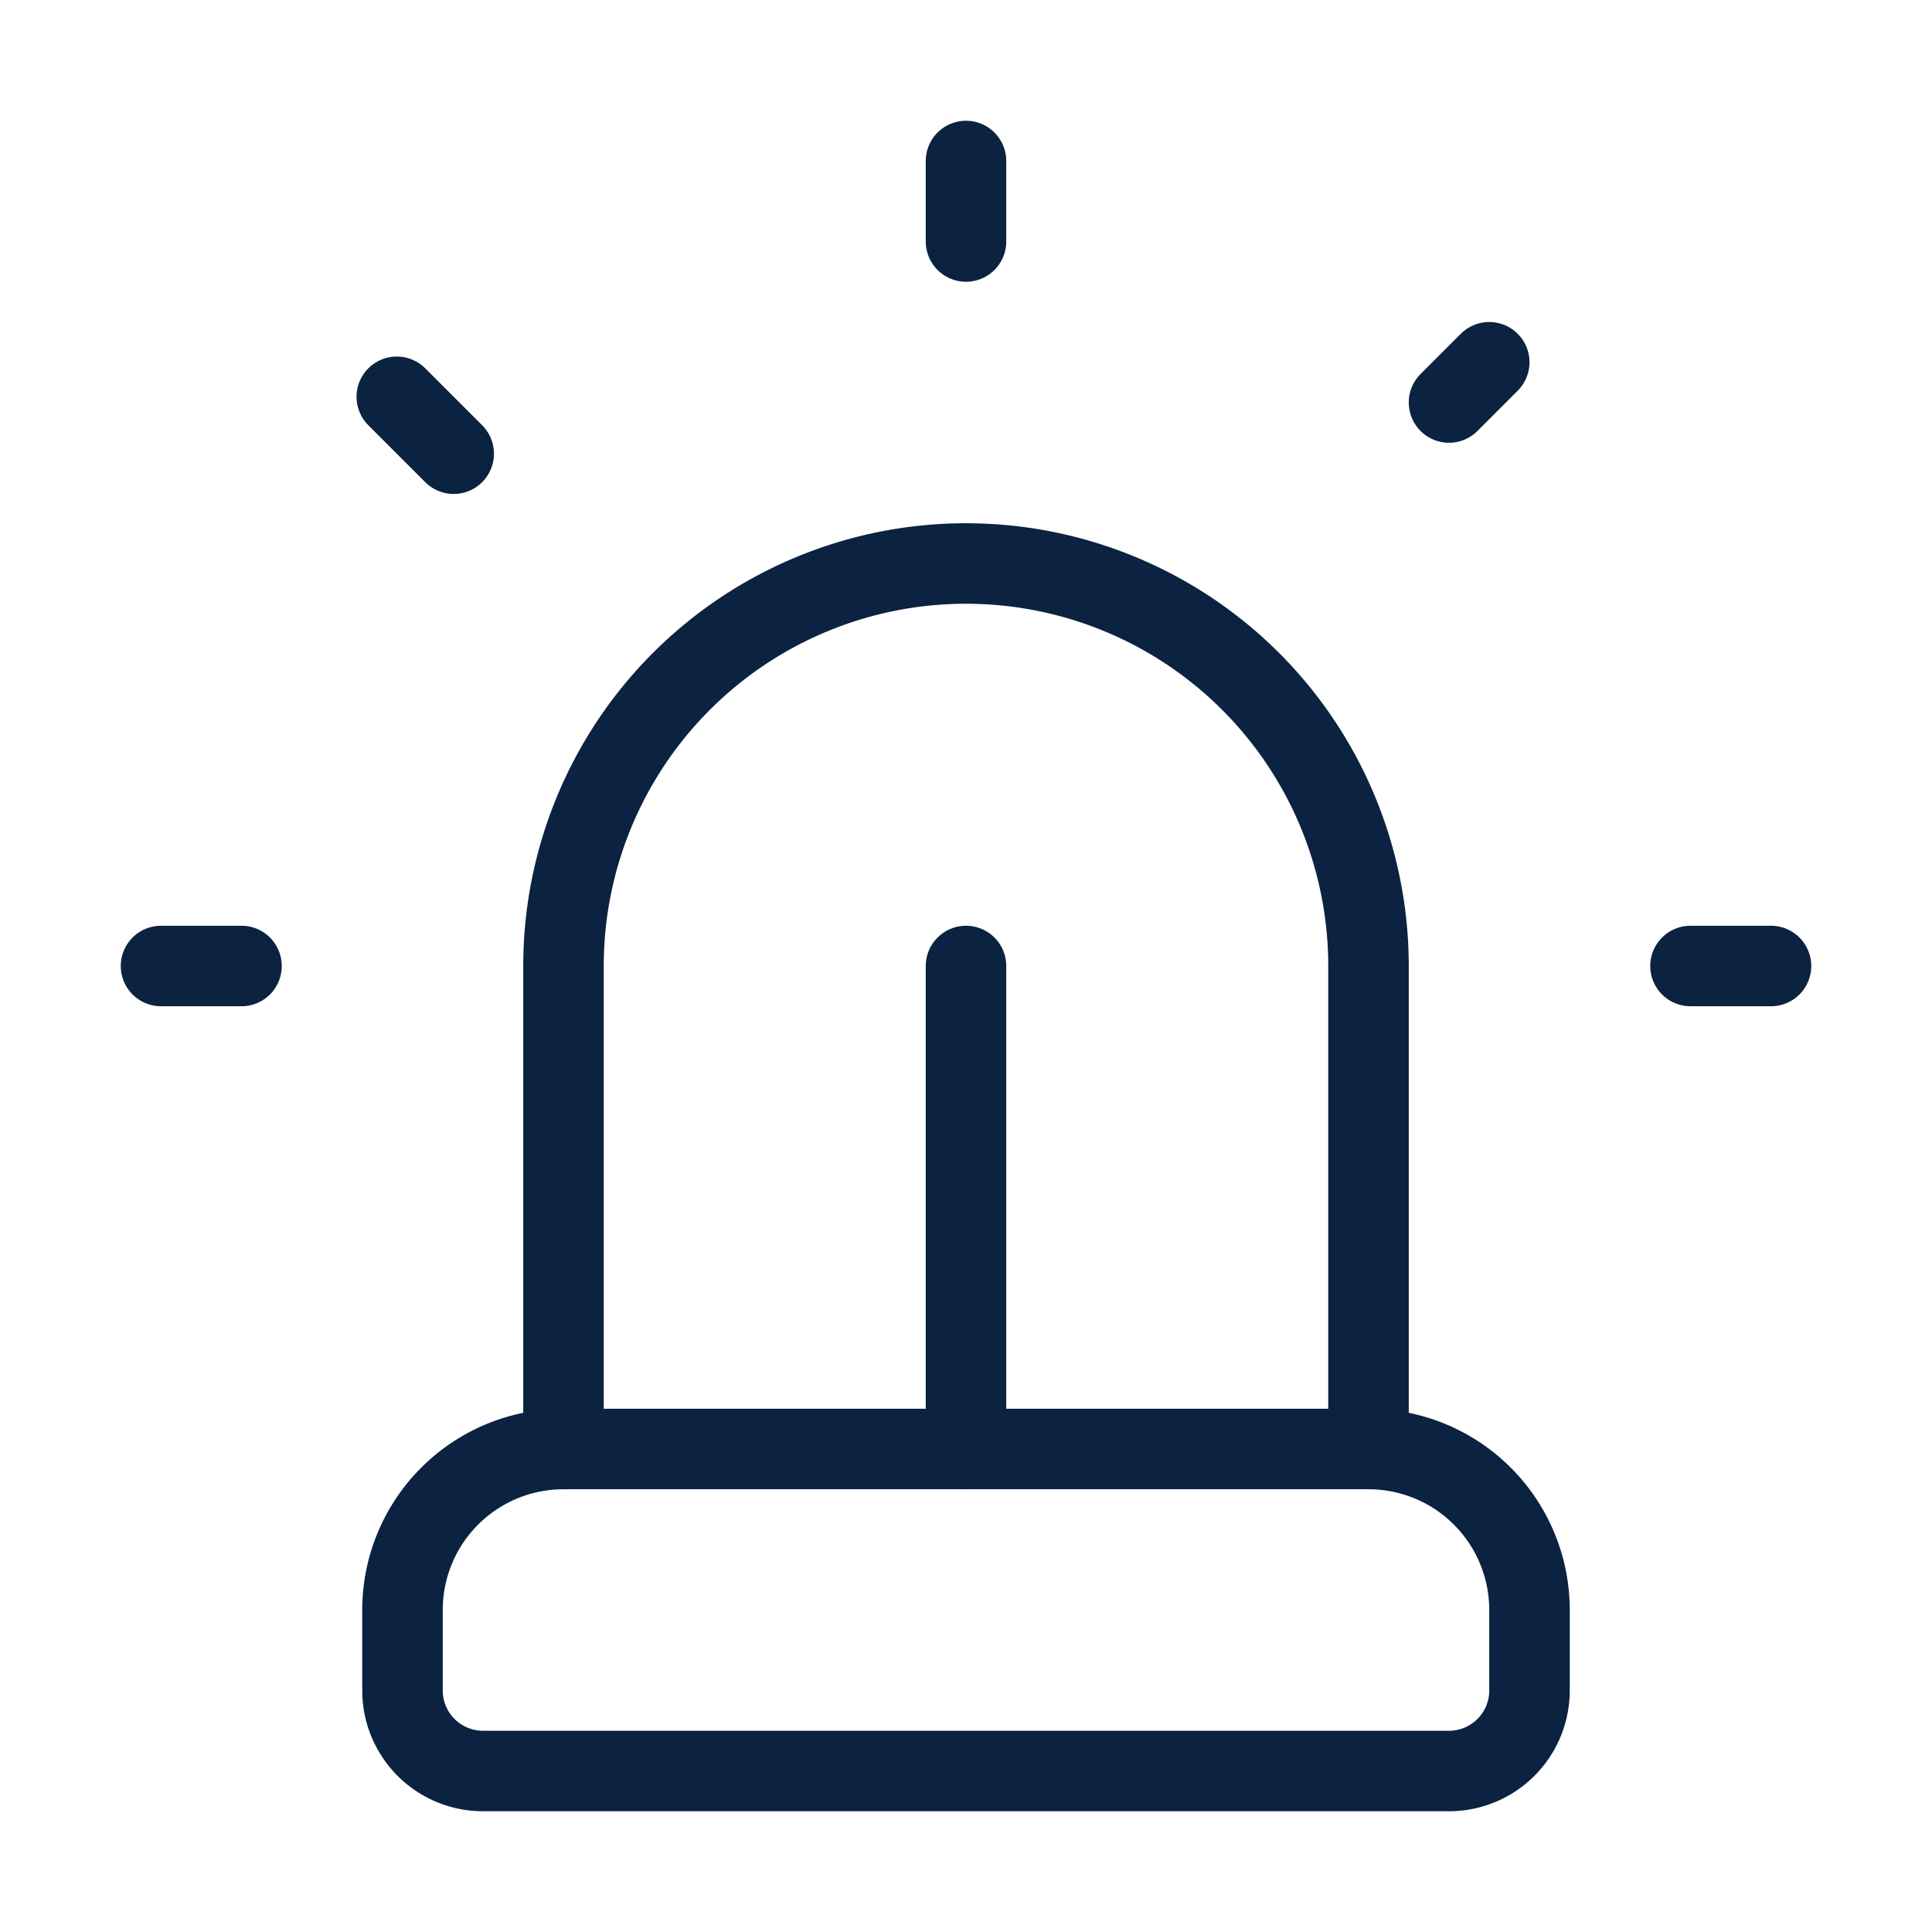
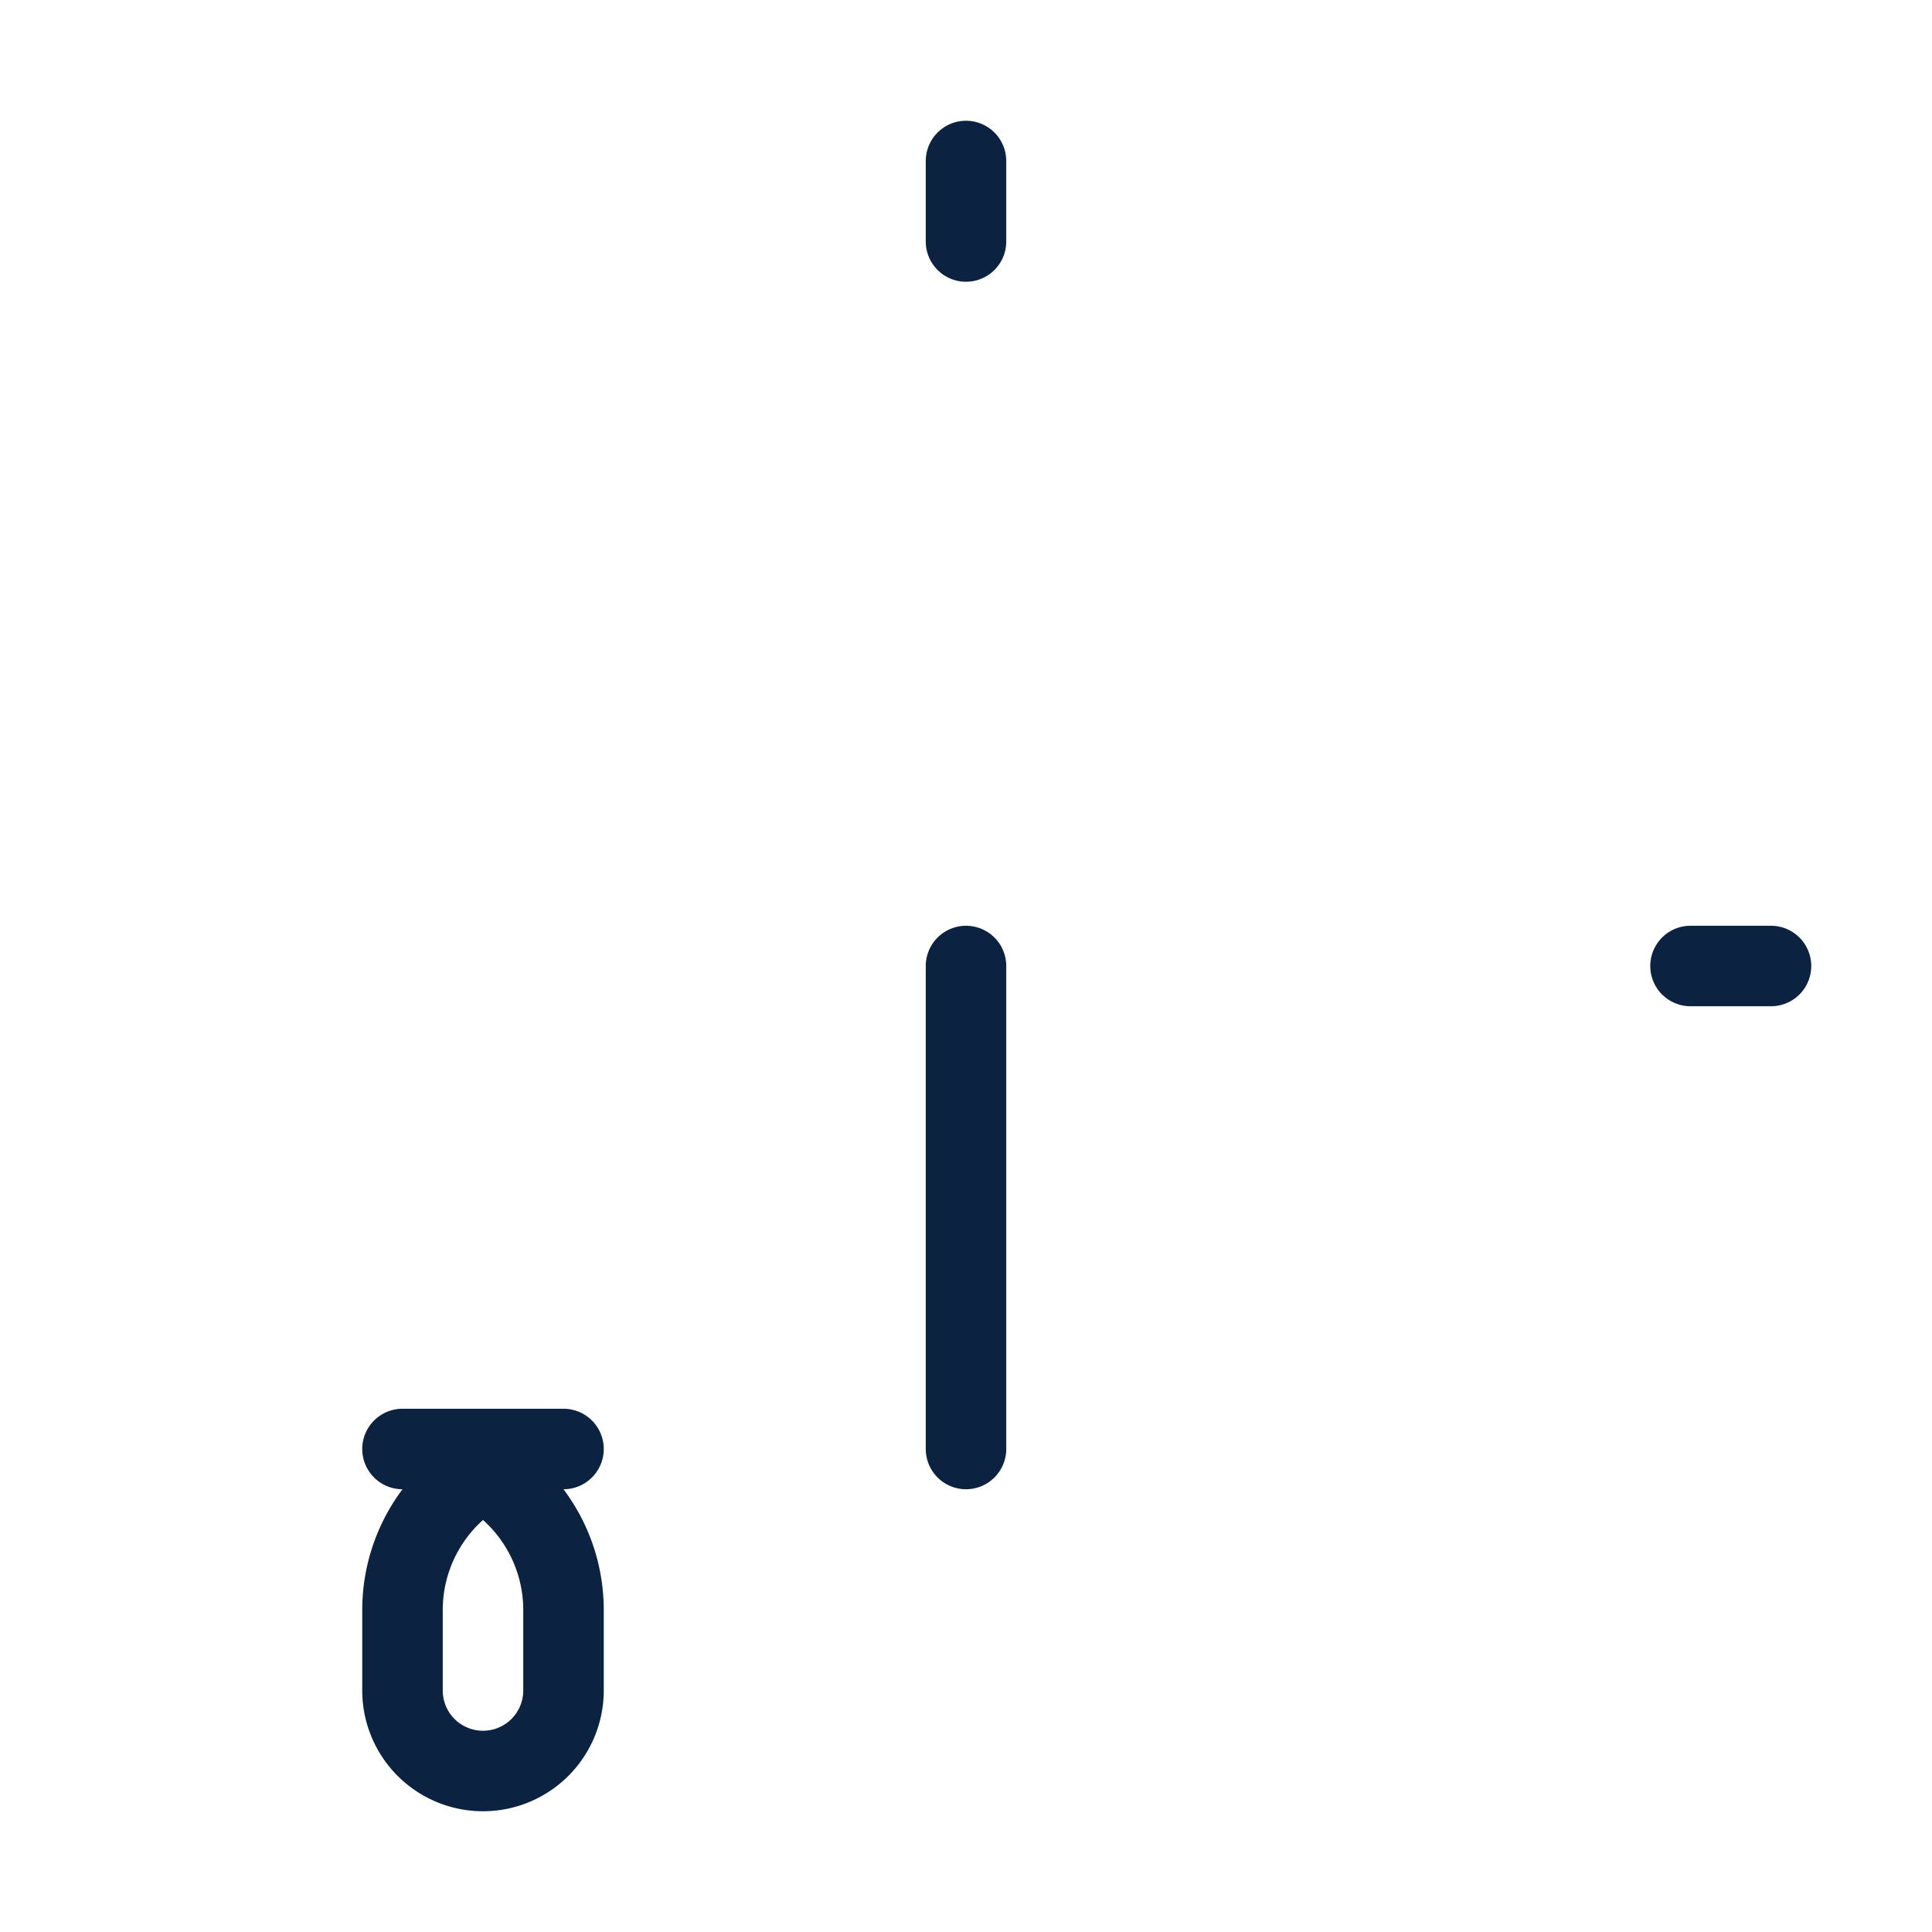
<svg xmlns="http://www.w3.org/2000/svg" width="24" height="24" viewBox="0 0 24 24" fill="none" stroke="#0b2241" stroke-width="1" stroke-linecap="round" stroke-linejoin="round" class="lucide lucide-siren">
-   <path d="M7 18v-6a5 5 0 1 1 10 0v6" />
-   <path d="M5 21a1 1 0 0 0 1 1h12a1 1 0 0 0 1-1v-1a2 2 0 0 0-2-2H7a2 2 0 0 0-2 2z" />
+   <path d="M5 21a1 1 0 0 0 1 1a1 1 0 0 0 1-1v-1a2 2 0 0 0-2-2H7a2 2 0 0 0-2 2z" />
  <path d="M21 12h1" />
-   <path d="M18.5 4.5 18 5" />
-   <path d="M2 12h1" />
  <path d="M12 2v1" />
-   <path d="m4.929 4.929.707.707" />
  <path d="M12 12v6" />
</svg>